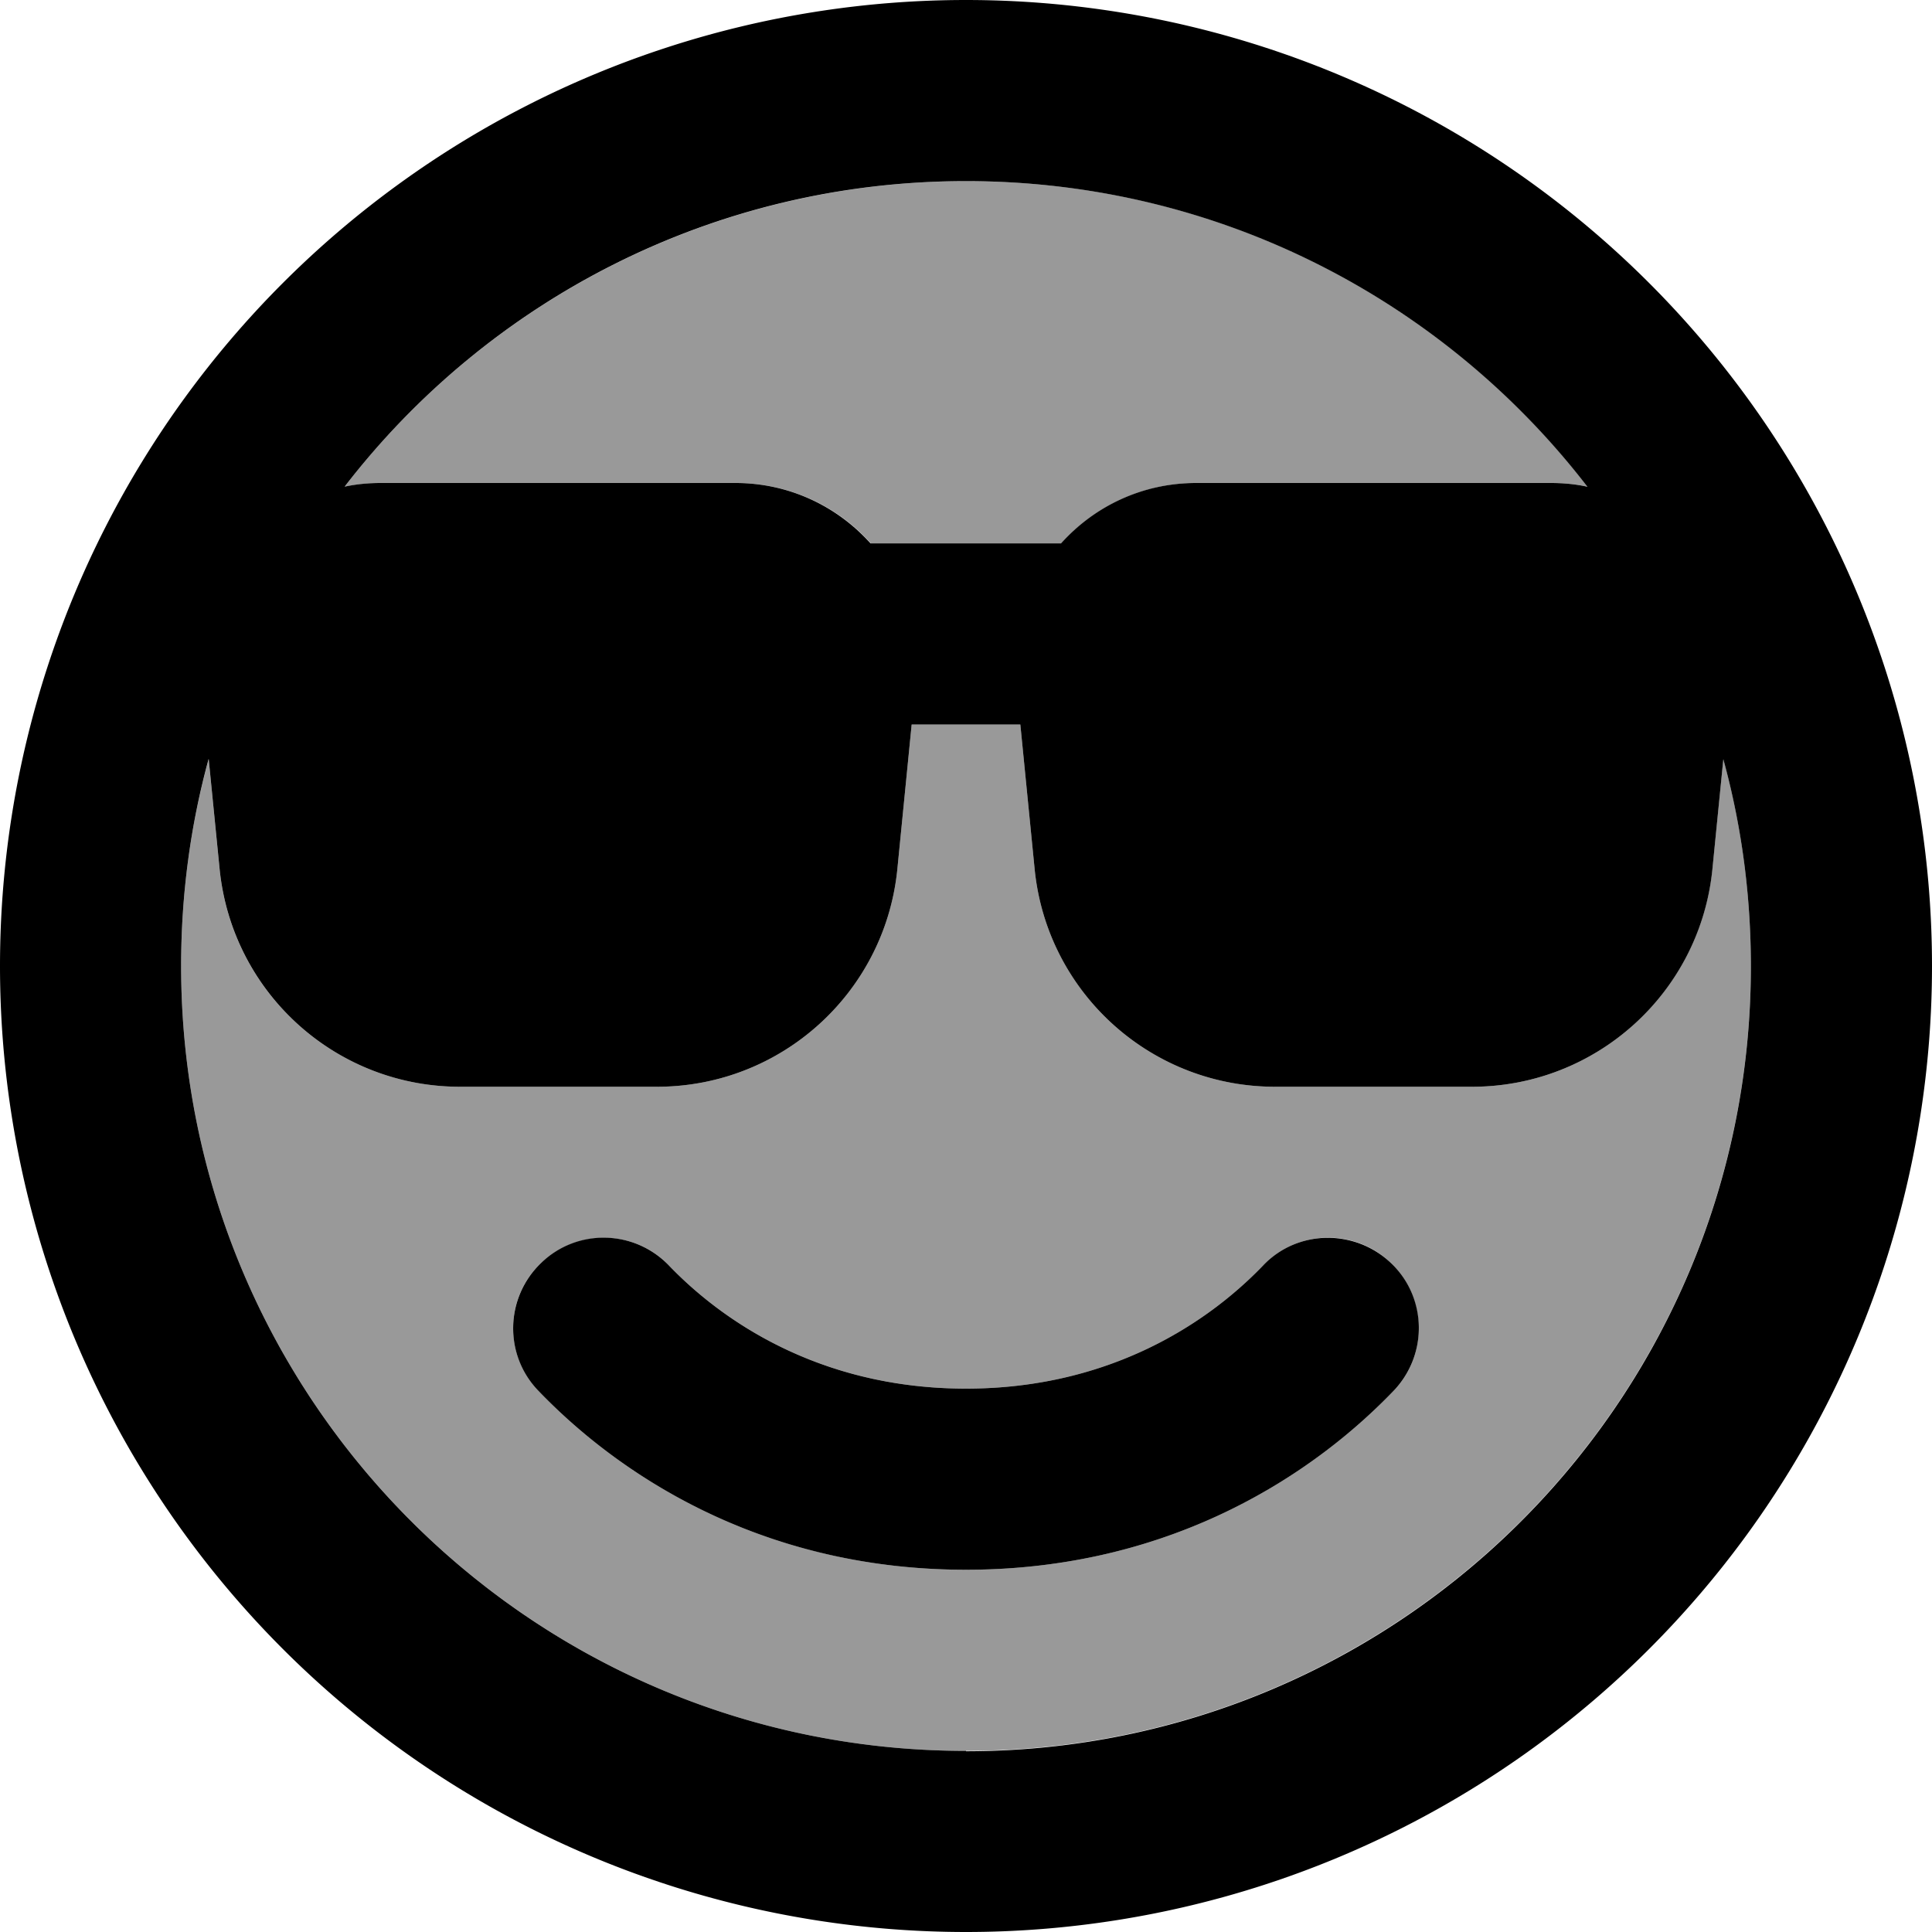
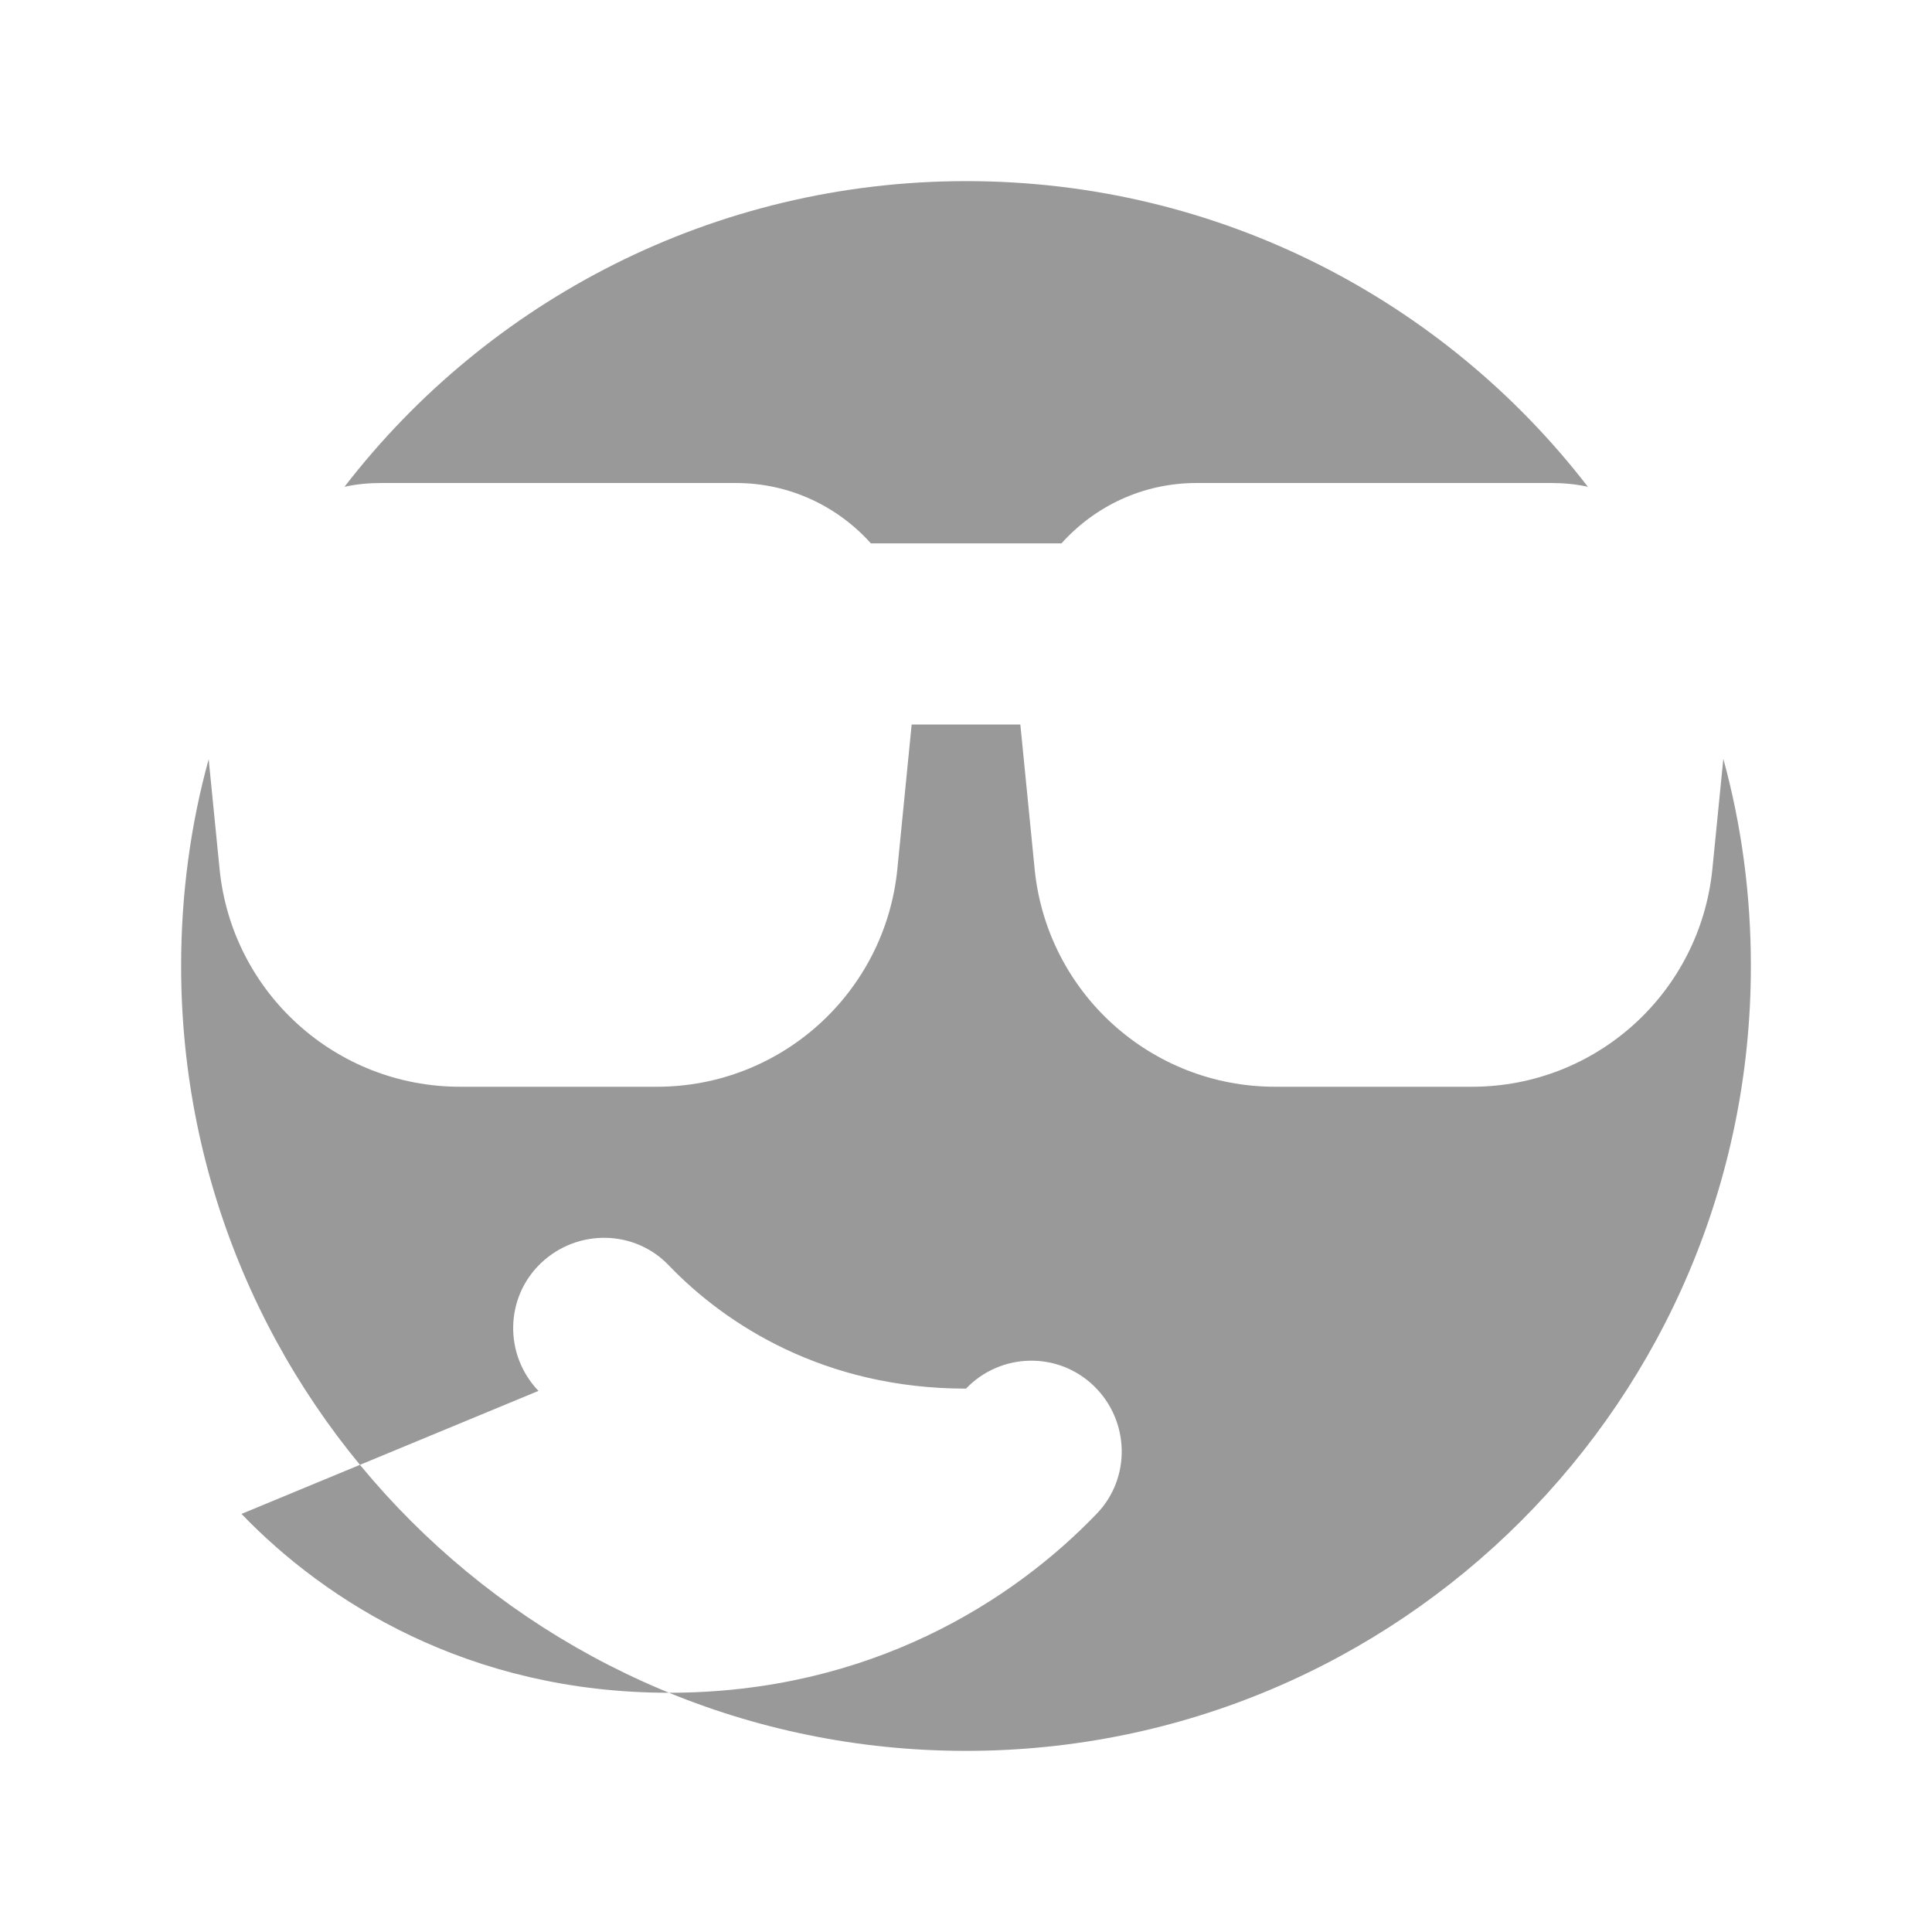
<svg xmlns="http://www.w3.org/2000/svg" viewBox="0 0 512 512">
-   <path style="fill:currentColor;opacity:.4" d="M48 256c0 114.9 93.1 208 208 208s208-93.1 208-208c0-19-2.5-37.4-7.3-54.9l-2.9 29.2C450.5 263.1 423 288 390.1 288l-52.2 0c-32.9 0-60.4-24.9-63.7-57.6l-3.8-38.4-28.8 0-3.8 38.4C234.5 263.1 207 288 174.1 288l-52.2 0c-32.9 0-60.4-24.9-63.7-57.6l-2.9-29.2C50.5 218.6 48 237 48 256zM91.3 129c3.2-.7 6.4-1 9.8-1l93.9 0c14.3 0 27 6.2 35.8 16l50.5 0c8.8-9.8 21.5-16 35.8-16l93.9 0c3.4 0 6.6 .3 9.8 1-38-49.3-97.7-81-164.7-81S129.3 79.7 91.3 129zm51.4 239.6c-9.2-9.6-8.9-24.8 .7-33.9s24.8-8.9 33.9 .7C192.3 351 218.4 368 256 368s63.7-17 78.7-32.6c9.2-9.6 24.4-9.9 33.9-.7s9.9 24.4 .7 33.9c-22.1 23-60 47.4-113.3 47.4s-91.2-24.4-113.3-47.4z" />
-   <path style="fill:currentColor;opacity:1" d="M256 464c-114.9 0-208-93.1-208-208 0-19 2.5-37.4 7.3-54.9l2.9 29.2C61.5 263.1 89 288 121.9 288l52.2 0c32.9 0 60.4-24.9 63.7-57.6l3.8-38.4 28.8 0 3.8 38.4c3.3 32.7 30.8 57.6 63.7 57.6l52.2 0c32.9 0 60.4-24.9 63.7-57.6l2.9-29.2c4.8 17.5 7.3 35.9 7.3 54.9 0 114.9-93.1 208-208 208zM91.3 129c38-49.3 97.7-81 164.7-81s126.7 31.7 164.7 81c-3.1-.7-6.4-1-9.8-1L317 128c-14.3 0-27 6.2-35.8 16l-50.5 0c-8.8-9.8-21.5-16-35.8-16L101 128c-3.4 0-6.6 .3-9.8 1zM256 512a256 256 0 1 0 0-512 256 256 0 1 0 0 512zM143.4 334.7c-9.6 9.2-9.9 24.4-.7 33.9 22.1 23 60 47.4 113.3 47.4s91.2-24.4 113.3-47.4c9.2-9.6 8.9-24.8-.7-33.9s-24.8-8.9-33.9 .7C319.7 351 293.6 368 256 368s-63.7-17-78.7-32.6c-9.2-9.6-24.4-9.9-33.9-.7z" />
+   <path style="fill:currentColor;opacity:.4" d="M48 256c0 114.9 93.1 208 208 208s208-93.1 208-208c0-19-2.5-37.4-7.3-54.9l-2.9 29.2C450.5 263.1 423 288 390.1 288l-52.2 0c-32.9 0-60.4-24.9-63.7-57.6l-3.8-38.4-28.8 0-3.8 38.4C234.5 263.1 207 288 174.1 288l-52.2 0c-32.9 0-60.4-24.9-63.7-57.6l-2.9-29.2C50.5 218.6 48 237 48 256zM91.3 129c3.2-.7 6.4-1 9.8-1l93.9 0c14.3 0 27 6.2 35.8 16l50.5 0c8.8-9.8 21.5-16 35.8-16l93.9 0c3.4 0 6.6 .3 9.8 1-38-49.3-97.7-81-164.7-81S129.3 79.7 91.3 129zm51.4 239.6c-9.2-9.6-8.9-24.8 .7-33.9s24.8-8.9 33.9 .7C192.3 351 218.4 368 256 368c9.2-9.6 24.4-9.9 33.9-.7s9.9 24.4 .7 33.9c-22.1 23-60 47.4-113.3 47.4s-91.2-24.4-113.3-47.4z" />
</svg>